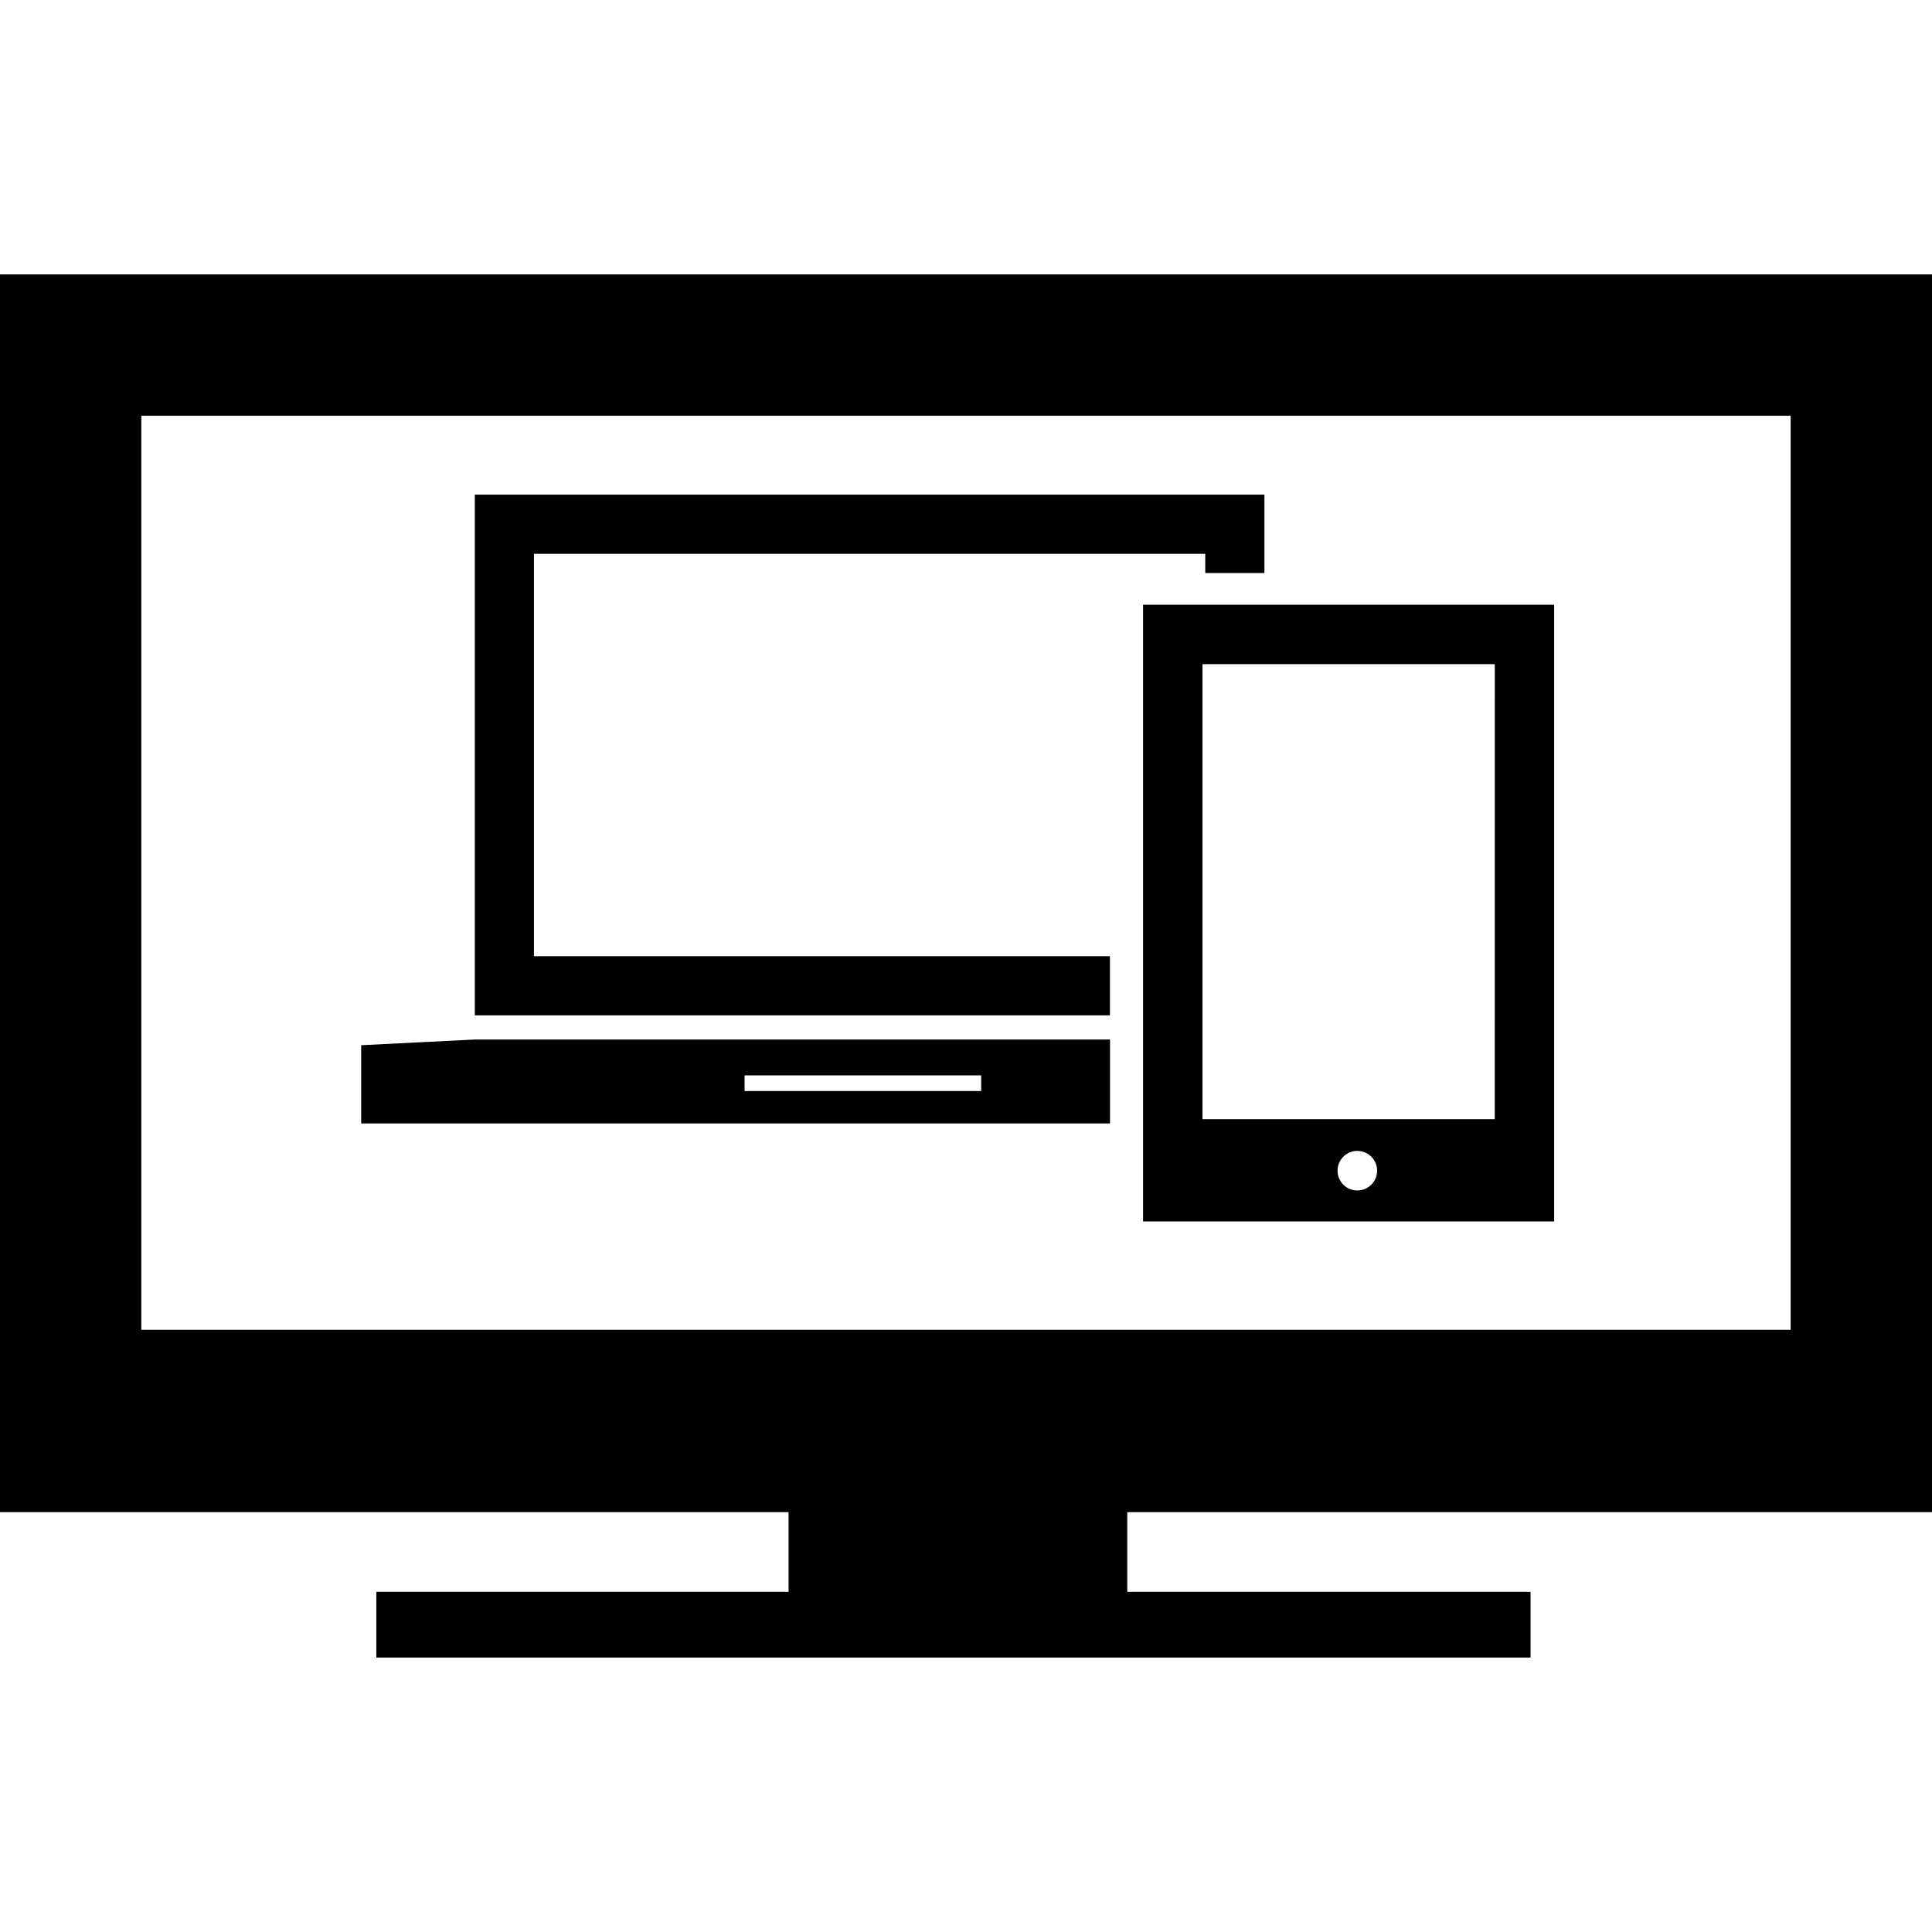
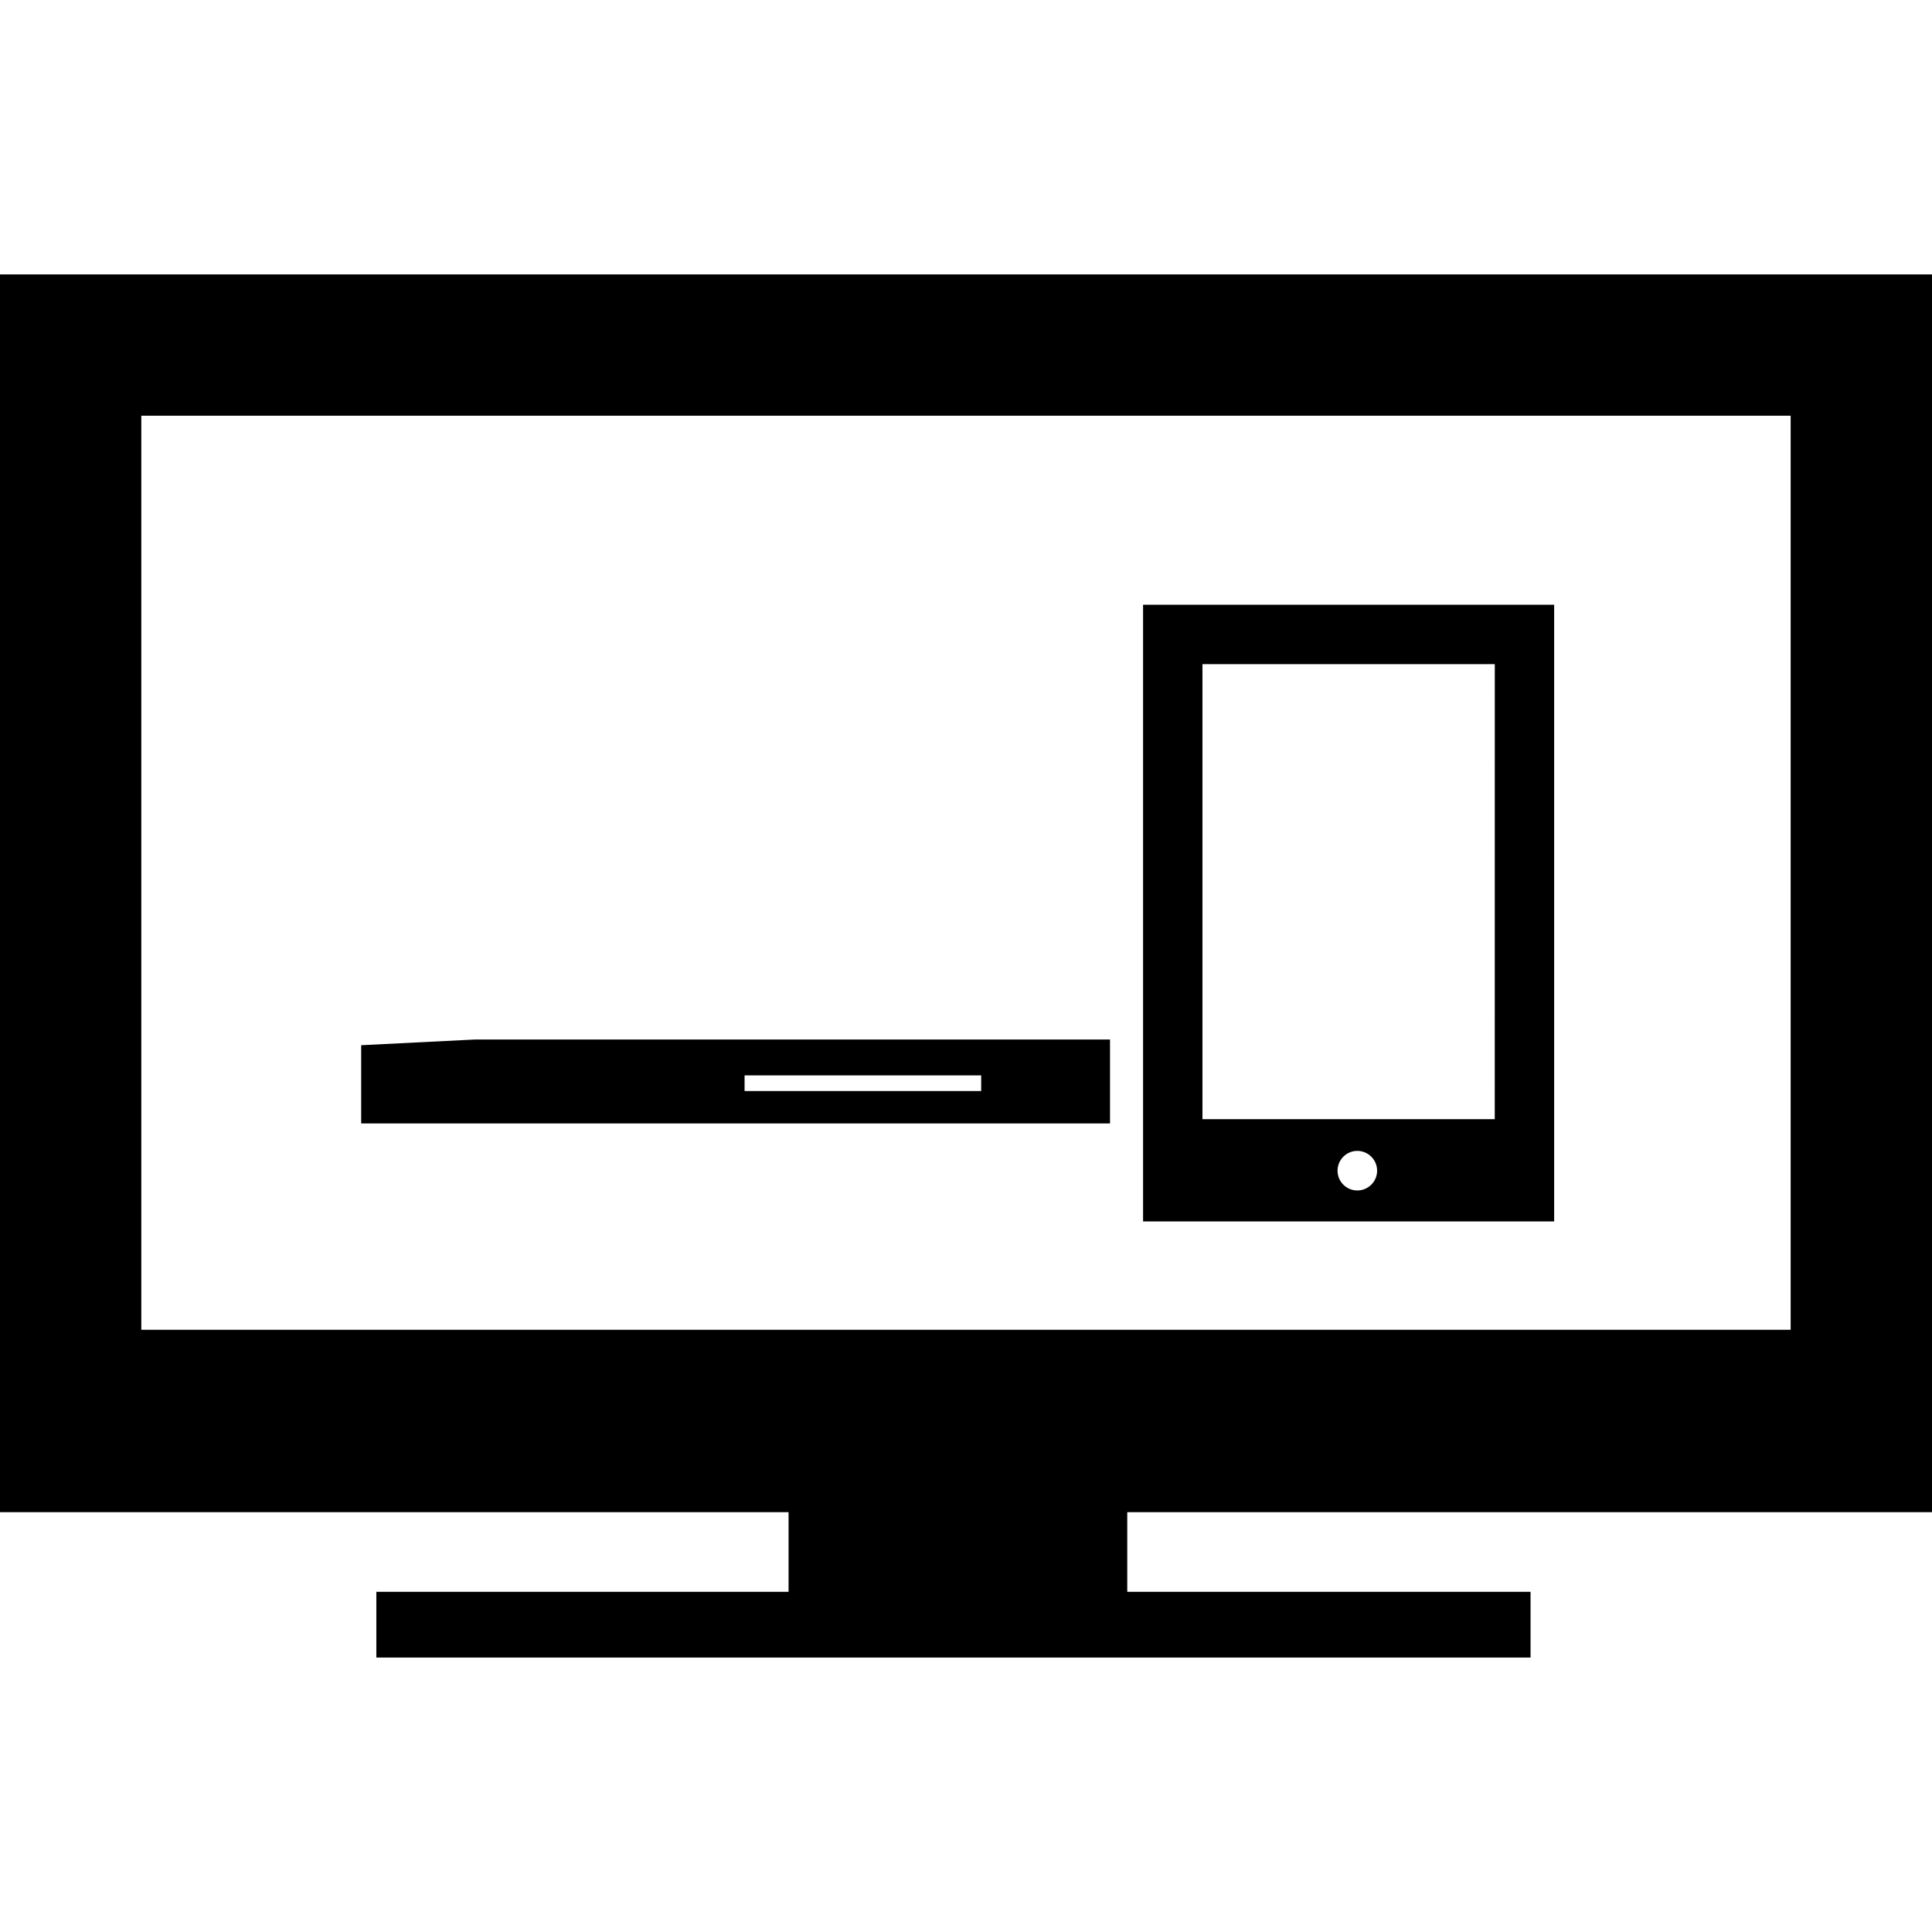
<svg xmlns="http://www.w3.org/2000/svg" fill="#000000" version="1.1" id="Capa_1" width="800px" height="800px" viewBox="0 0 47.168 47.168" xml:space="preserve">
  <g>
    <g id="Layer_69_5_">
      <g>
        <path d="M47.168,36.918V6.699H0v30.219h19.252v1.945H9.188v1.605h28.179v-1.605h-9.846v-1.945H47.168z M3.45,32.469V10.149     h40.267v22.317H3.45V32.469z" />
        <path d="M20.955,25.379h-9.363l-2.774,0.139v1.91H27.1v-2.049h-5.596H20.955z M23.955,26.637h-5.777v-0.383h5.777V26.637z" />
-         <polygon points="13.036,13.521 29.425,13.521 29.425,13.99 30.87,13.99 30.87,12.076 11.592,12.076 11.592,24.789 27.098,24.789      27.098,23.345 13.036,23.345    " />
        <path d="M27.907,29.82h10.036V14.764H27.907V29.82z M33.137,29.064c-0.268,0-0.482-0.217-0.482-0.482     c0-0.268,0.216-0.484,0.482-0.484c0.268,0,0.484,0.217,0.484,0.484C33.621,28.848,33.404,29.064,33.137,29.064z M29.357,16.215     h7.137l-0.001,11.109h-7.136V16.215z" />
      </g>
    </g>
  </g>
</svg>